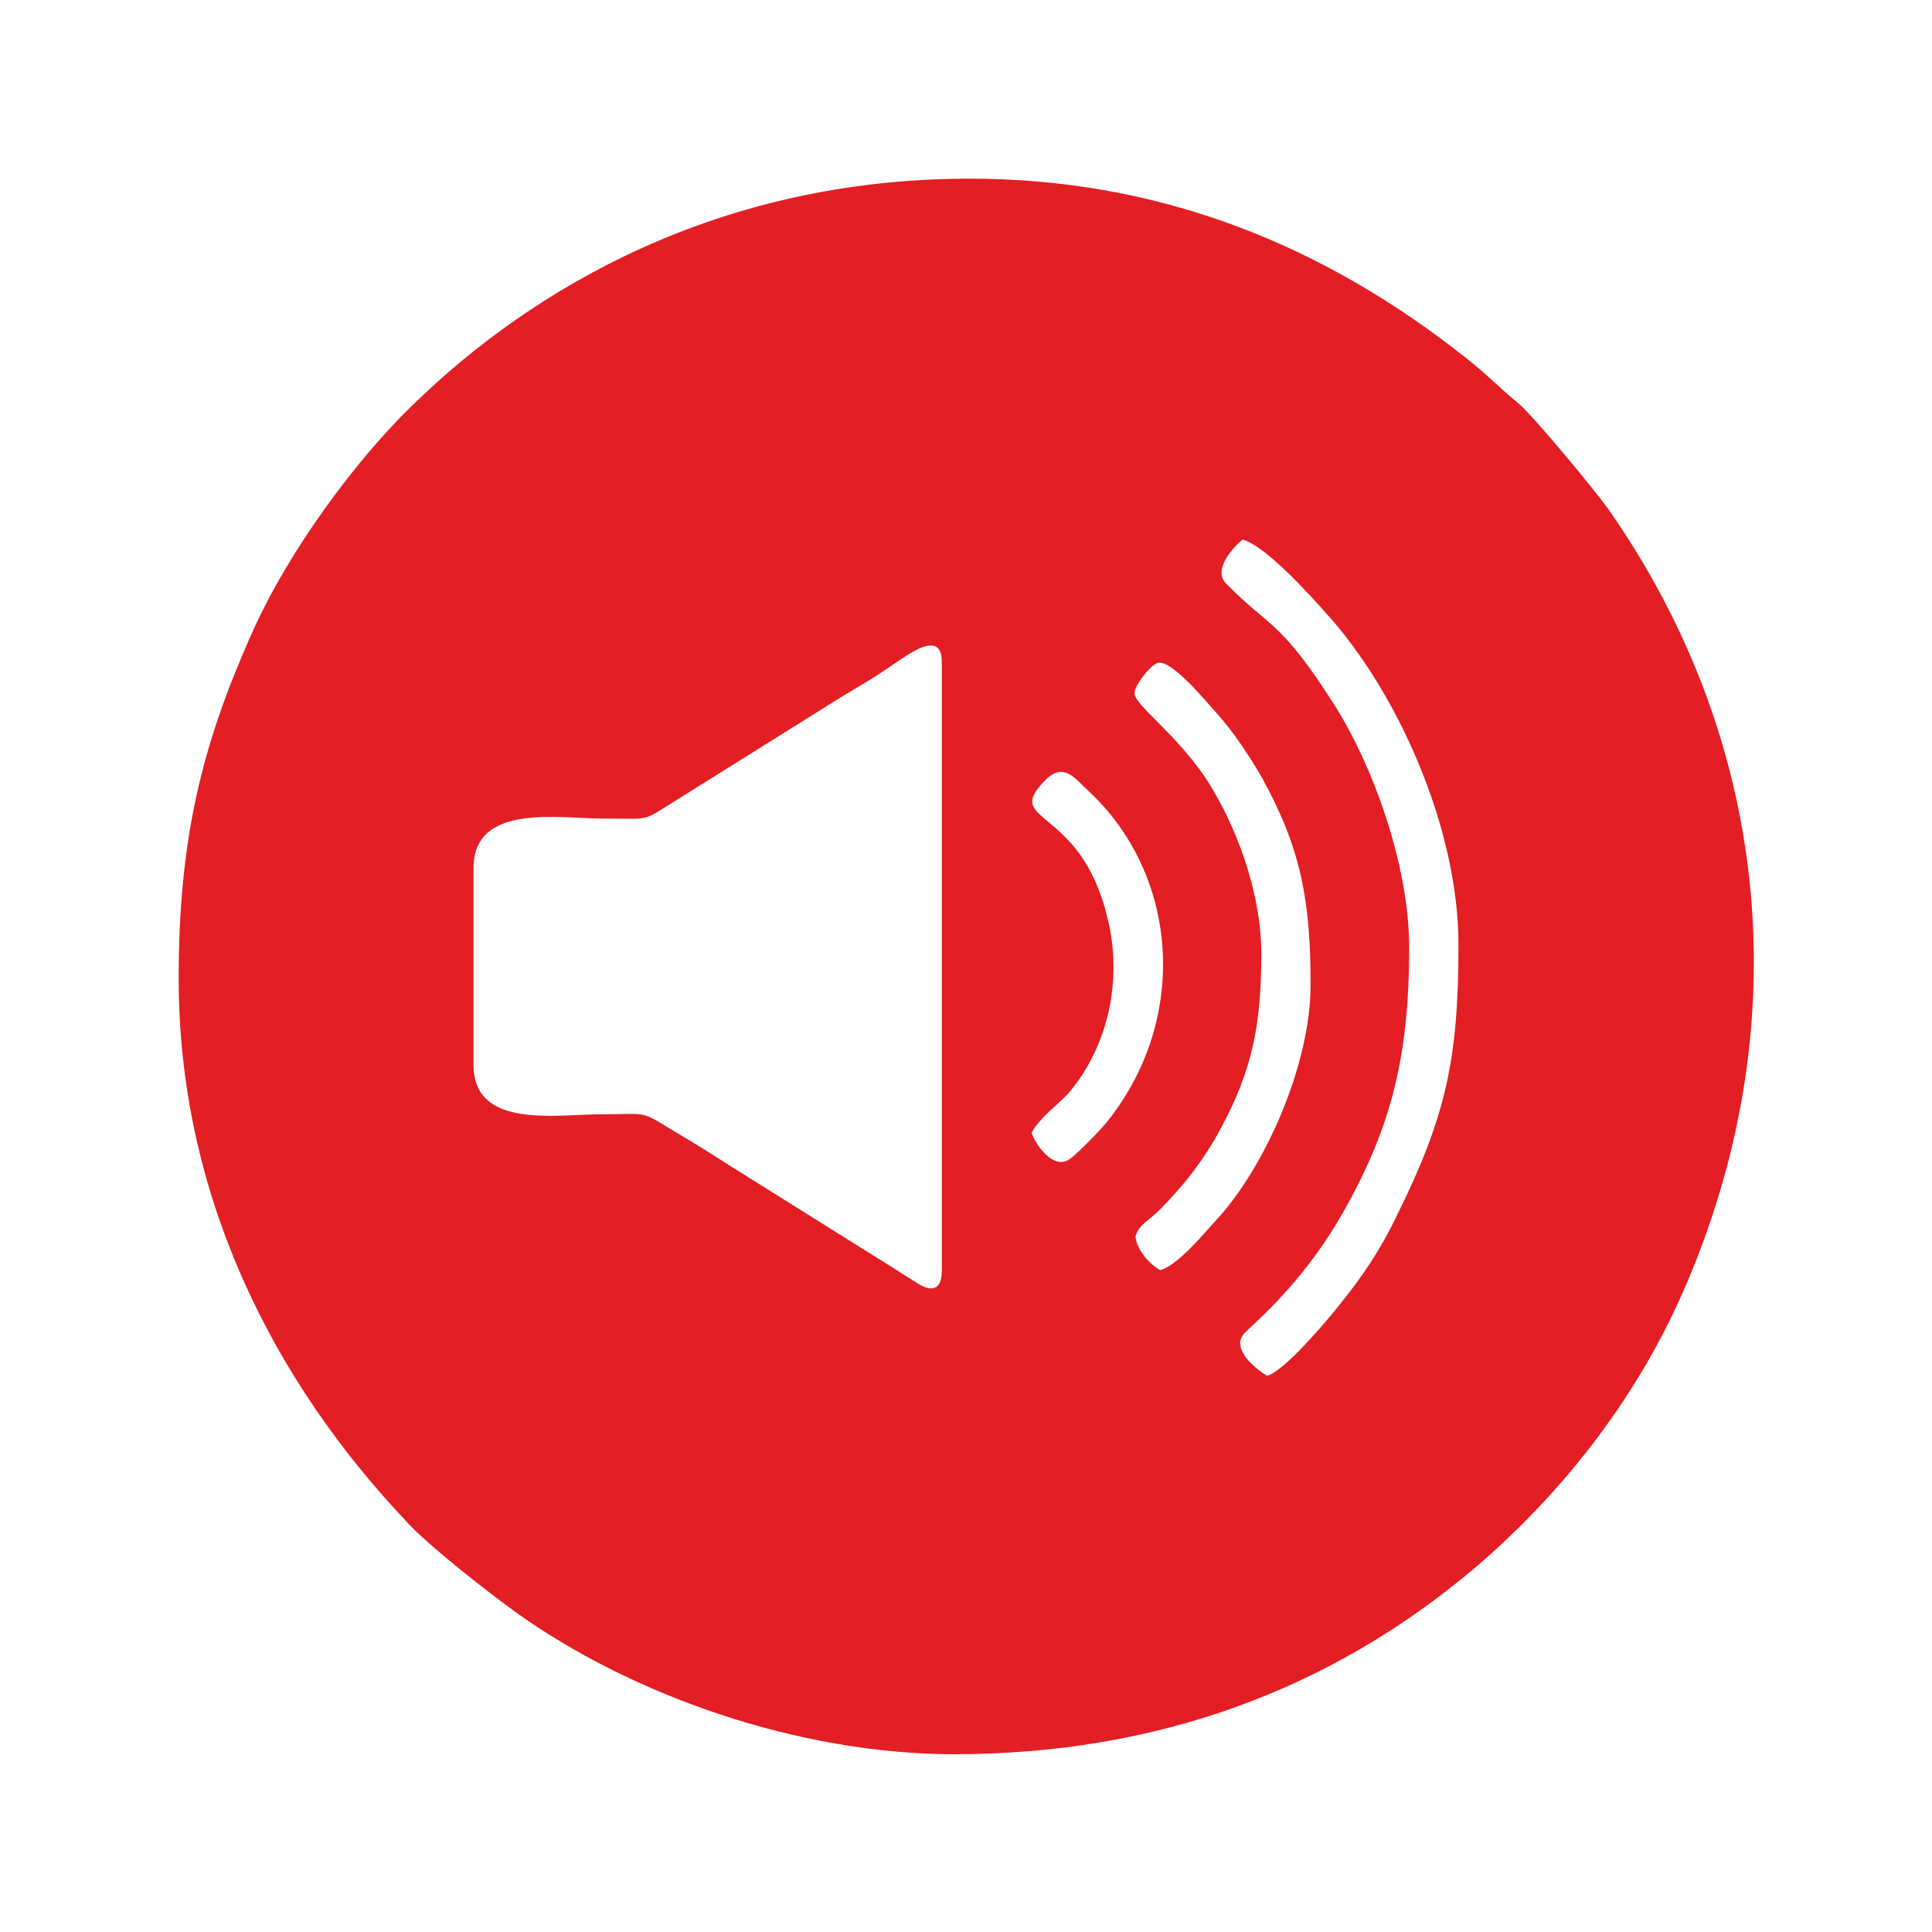
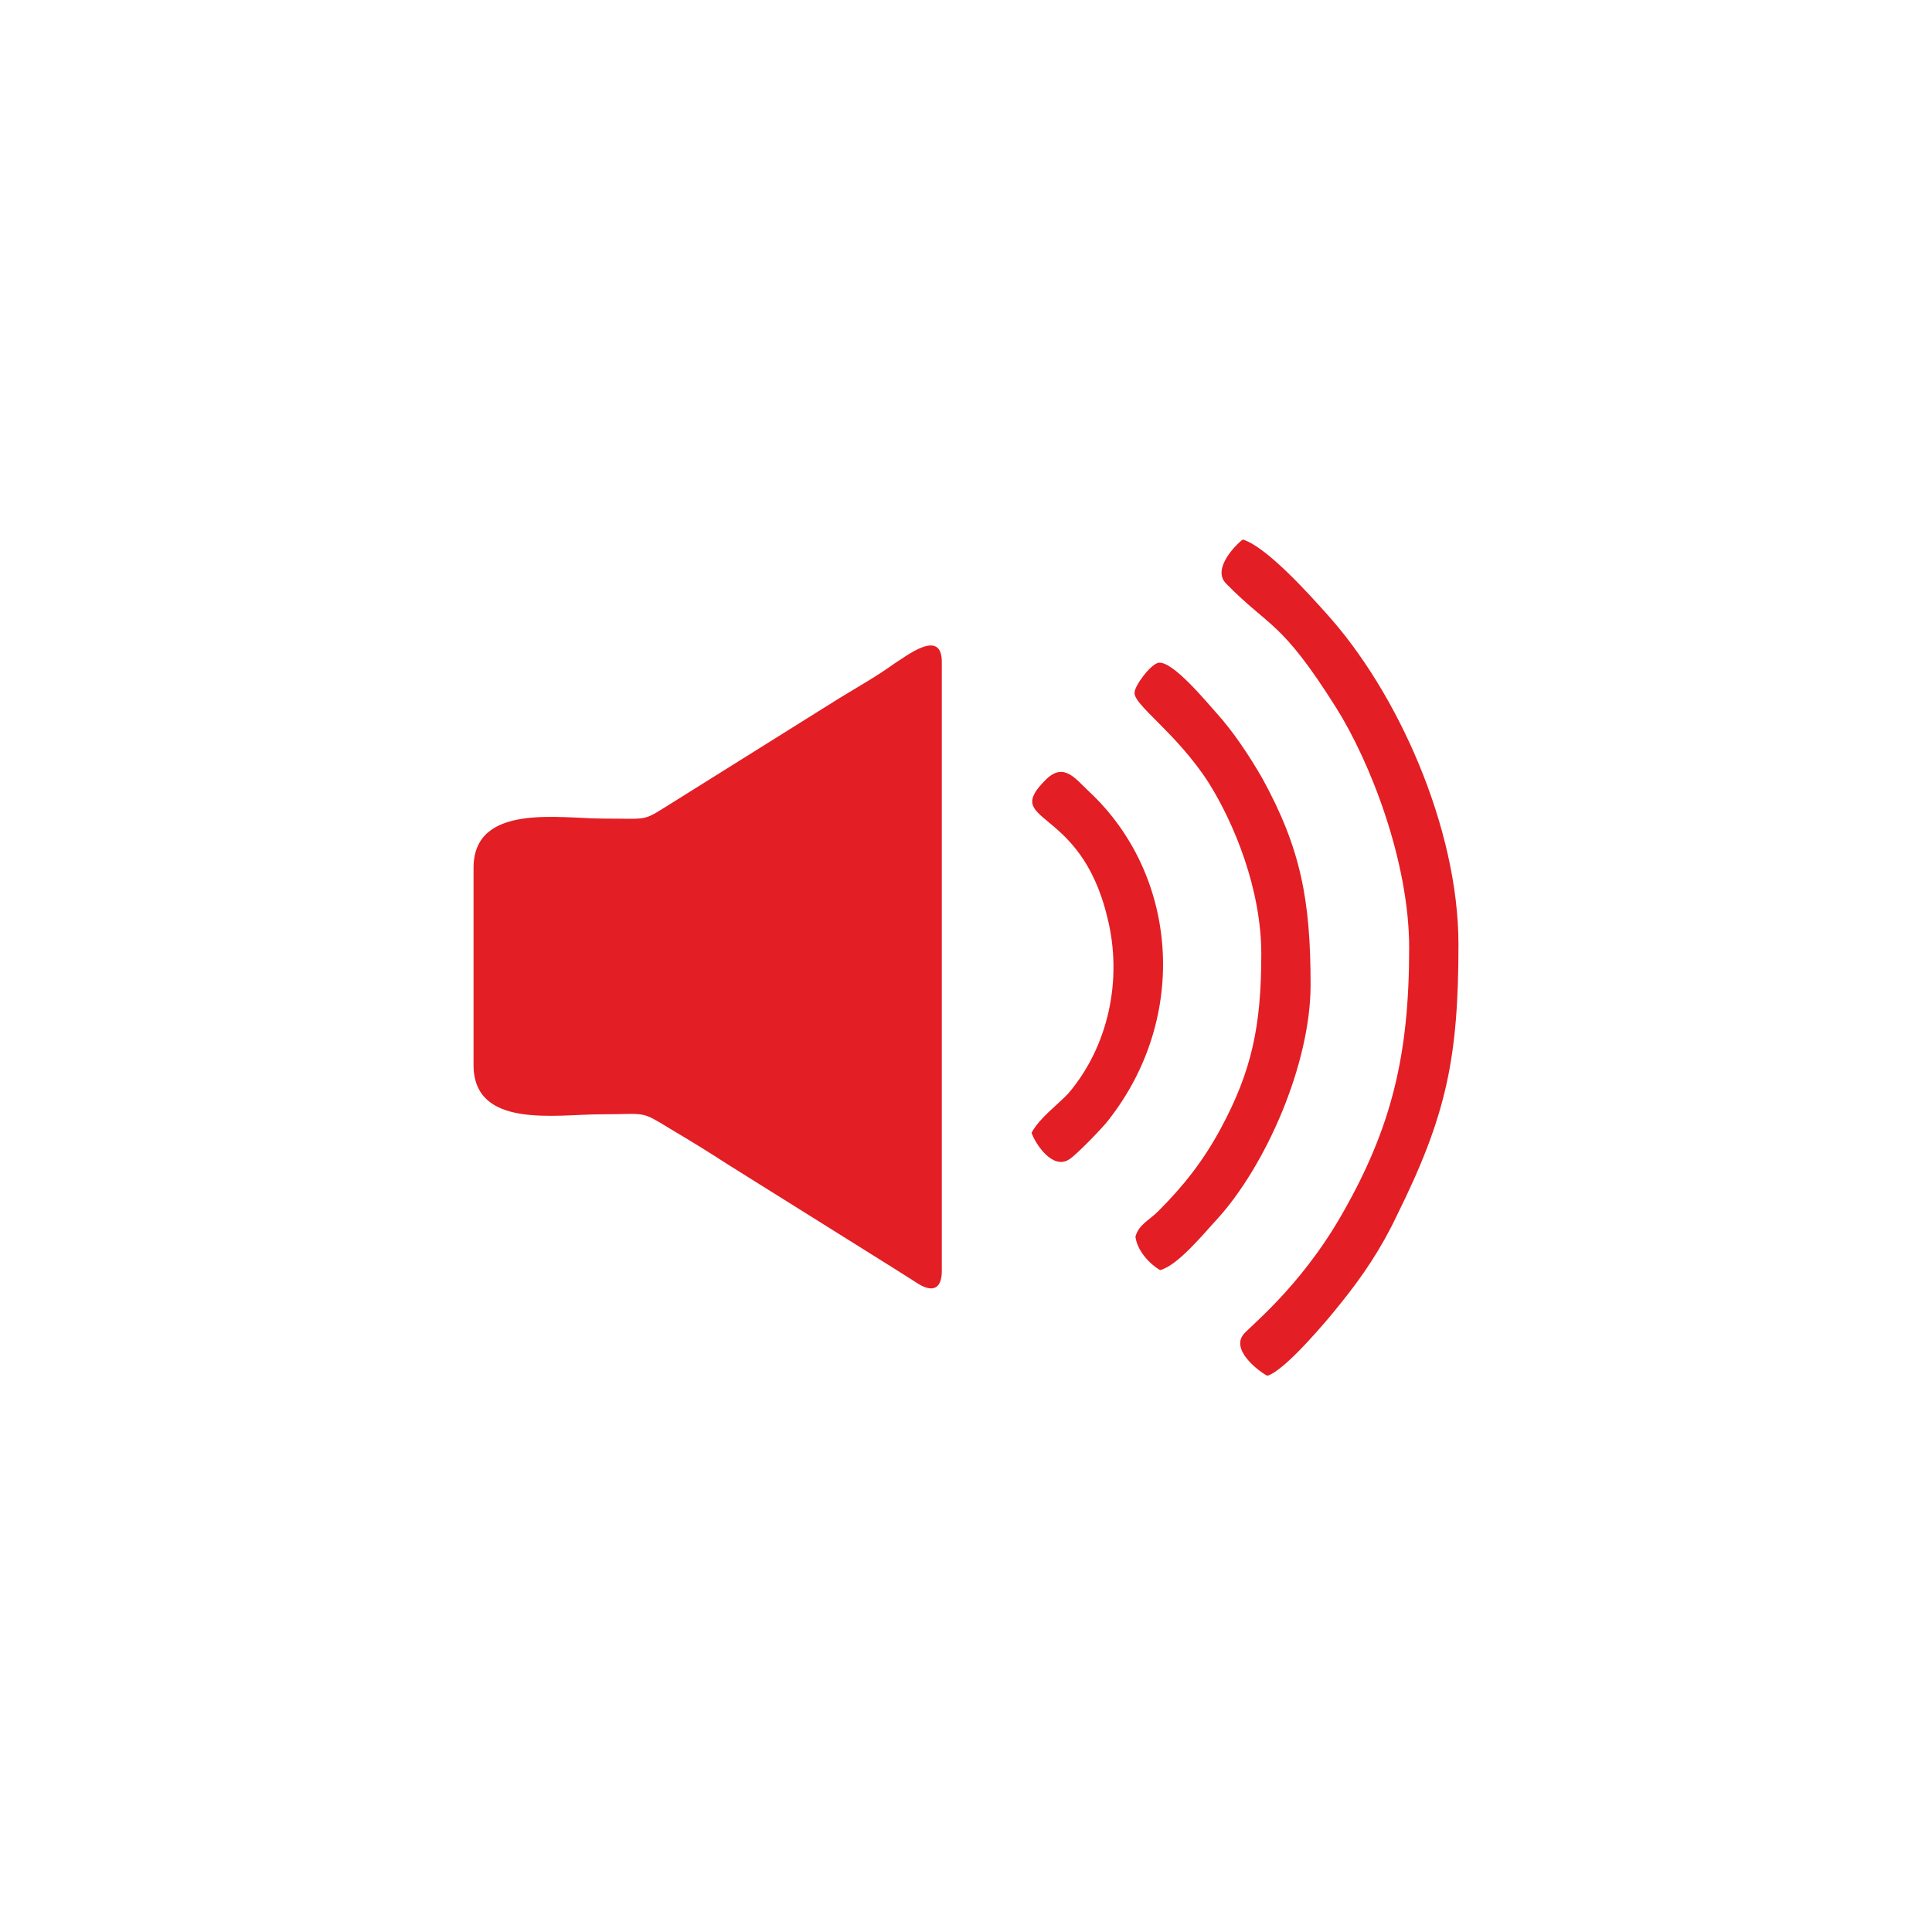
<svg xmlns="http://www.w3.org/2000/svg" xml:space="preserve" width="138px" height="138px" version="1.1" style="shape-rendering:geometricPrecision; text-rendering:geometricPrecision; image-rendering:optimizeQuality; fill-rule:evenodd; clip-rule:evenodd" viewBox="0 0 21.95 21.95">
  <defs>
    <style type="text/css">
   
    .fil0 {fill:none}
    .fil1 {fill:#E31E24}
   
  </style>
  </defs>
  <g id="Layer_x0020_1">
-     <rect class="fil0" width="21.95" height="21.95" />
-     <path class="fil1" d="M5.38 9.86c0,-0.74 0.98,-0.56 1.47,-0.56 0.56,0 0.43,0.04 0.82,-0.2l1.87 -1.17c0.23,-0.14 0.41,-0.24 0.62,-0.39 0.13,-0.08 0.54,-0.41 0.54,-0.02l0 6.92c0,0.21 -0.11,0.24 -0.26,0.15 -0.11,-0.07 -0.19,-0.12 -0.3,-0.19l-1.87 -1.17c-0.2,-0.13 -0.41,-0.26 -0.63,-0.39 -0.38,-0.23 -0.27,-0.18 -0.82,-0.18 -0.5,0 -1.44,0.17 -1.44,-0.56l0 -2.24zm6.34 3.01c0.09,-0.17 0.3,-0.32 0.42,-0.45 0.45,-0.53 0.62,-1.29 0.44,-2 -0.31,-1.29 -1.22,-1.05 -0.69,-1.57 0.2,-0.19 0.33,0 0.48,0.14 1.01,0.94 1.15,2.56 0.22,3.74 -0.05,0.07 -0.37,0.4 -0.44,0.44 -0.19,0.13 -0.39,-0.18 -0.43,-0.3zm3.17 -1.68c0,0.9 -0.51,2.06 -1.07,2.67 -0.14,0.15 -0.44,0.52 -0.64,0.57 -0.12,-0.07 -0.26,-0.22 -0.28,-0.38 0.04,-0.14 0.15,-0.18 0.26,-0.29 0.29,-0.29 0.51,-0.57 0.71,-0.94 0.35,-0.65 0.46,-1.16 0.46,-1.98 0,-0.74 -0.31,-1.49 -0.6,-1.95 -0.36,-0.56 -0.85,-0.88 -0.84,-1.02 0,-0.08 0.18,-0.32 0.27,-0.34 0.16,-0.03 0.56,0.46 0.66,0.57 0.19,0.21 0.37,0.48 0.52,0.74 0.44,0.8 0.55,1.39 0.55,2.35zm1.68 -0.46c0,1.3 -0.14,1.95 -0.7,3.08 -0.18,0.38 -0.39,0.69 -0.64,1 -0.15,0.19 -0.63,0.76 -0.83,0.82 -0.02,0 -0.42,-0.26 -0.28,-0.46 0.04,-0.07 0.64,-0.52 1.13,-1.38 0.56,-0.98 0.76,-1.8 0.76,-3.02 0,-0.98 -0.44,-2.11 -0.83,-2.73 -0.63,-1 -0.75,-0.9 -1.25,-1.41 -0.17,-0.17 0.13,-0.46 0.19,-0.5 0.27,0.08 0.77,0.64 0.94,0.83 0.82,0.9 1.51,2.45 1.51,3.77zm-14.54 0.39c0,2.42 1.04,4.54 2.61,6.19 0.25,0.27 0.92,0.79 1.21,1 1.32,0.95 3.22,1.62 4.99,1.62 2.3,0 4.28,-0.73 5.92,-2.12 0.96,-0.82 1.81,-1.88 2.36,-3.13 1.31,-2.98 1.02,-6.23 -0.85,-8.9 -0.16,-0.22 -0.81,-1.01 -1.01,-1.19 -0.21,-0.17 -0.37,-0.34 -0.6,-0.52 -1.6,-1.27 -3.47,-2.05 -5.68,-2.04 -2.81,0.01 -4.92,1.23 -6.3,2.58 -0.61,0.59 -1.4,1.63 -1.83,2.61 -0.56,1.26 -0.82,2.32 -0.82,3.9z" />
+     <path class="fil1" d="M5.38 9.86c0,-0.74 0.98,-0.56 1.47,-0.56 0.56,0 0.43,0.04 0.82,-0.2l1.87 -1.17c0.23,-0.14 0.41,-0.24 0.62,-0.39 0.13,-0.08 0.54,-0.41 0.54,-0.02l0 6.92c0,0.21 -0.11,0.24 -0.26,0.15 -0.11,-0.07 -0.19,-0.12 -0.3,-0.19l-1.87 -1.17c-0.2,-0.13 -0.41,-0.26 -0.63,-0.39 -0.38,-0.23 -0.27,-0.18 -0.82,-0.18 -0.5,0 -1.44,0.17 -1.44,-0.56l0 -2.24zm6.34 3.01c0.09,-0.17 0.3,-0.32 0.42,-0.45 0.45,-0.53 0.62,-1.29 0.44,-2 -0.31,-1.29 -1.22,-1.05 -0.69,-1.57 0.2,-0.19 0.33,0 0.48,0.14 1.01,0.94 1.15,2.56 0.22,3.74 -0.05,0.07 -0.37,0.4 -0.44,0.44 -0.19,0.13 -0.39,-0.18 -0.43,-0.3zm3.17 -1.68c0,0.9 -0.51,2.06 -1.07,2.67 -0.14,0.15 -0.44,0.52 -0.64,0.57 -0.12,-0.07 -0.26,-0.22 -0.28,-0.38 0.04,-0.14 0.15,-0.18 0.26,-0.29 0.29,-0.29 0.51,-0.57 0.71,-0.94 0.35,-0.65 0.46,-1.16 0.46,-1.98 0,-0.74 -0.31,-1.49 -0.6,-1.95 -0.36,-0.56 -0.85,-0.88 -0.84,-1.02 0,-0.08 0.18,-0.32 0.27,-0.34 0.16,-0.03 0.56,0.46 0.66,0.57 0.19,0.21 0.37,0.48 0.52,0.74 0.44,0.8 0.55,1.39 0.55,2.35zm1.68 -0.46c0,1.3 -0.14,1.95 -0.7,3.08 -0.18,0.38 -0.39,0.69 -0.64,1 -0.15,0.19 -0.63,0.76 -0.83,0.82 -0.02,0 -0.42,-0.26 -0.28,-0.46 0.04,-0.07 0.64,-0.52 1.13,-1.38 0.56,-0.98 0.76,-1.8 0.76,-3.02 0,-0.98 -0.44,-2.11 -0.83,-2.73 -0.63,-1 -0.75,-0.9 -1.25,-1.41 -0.17,-0.17 0.13,-0.46 0.19,-0.5 0.27,0.08 0.77,0.64 0.94,0.83 0.82,0.9 1.51,2.45 1.51,3.77zm-14.54 0.39z" />
  </g>
</svg>